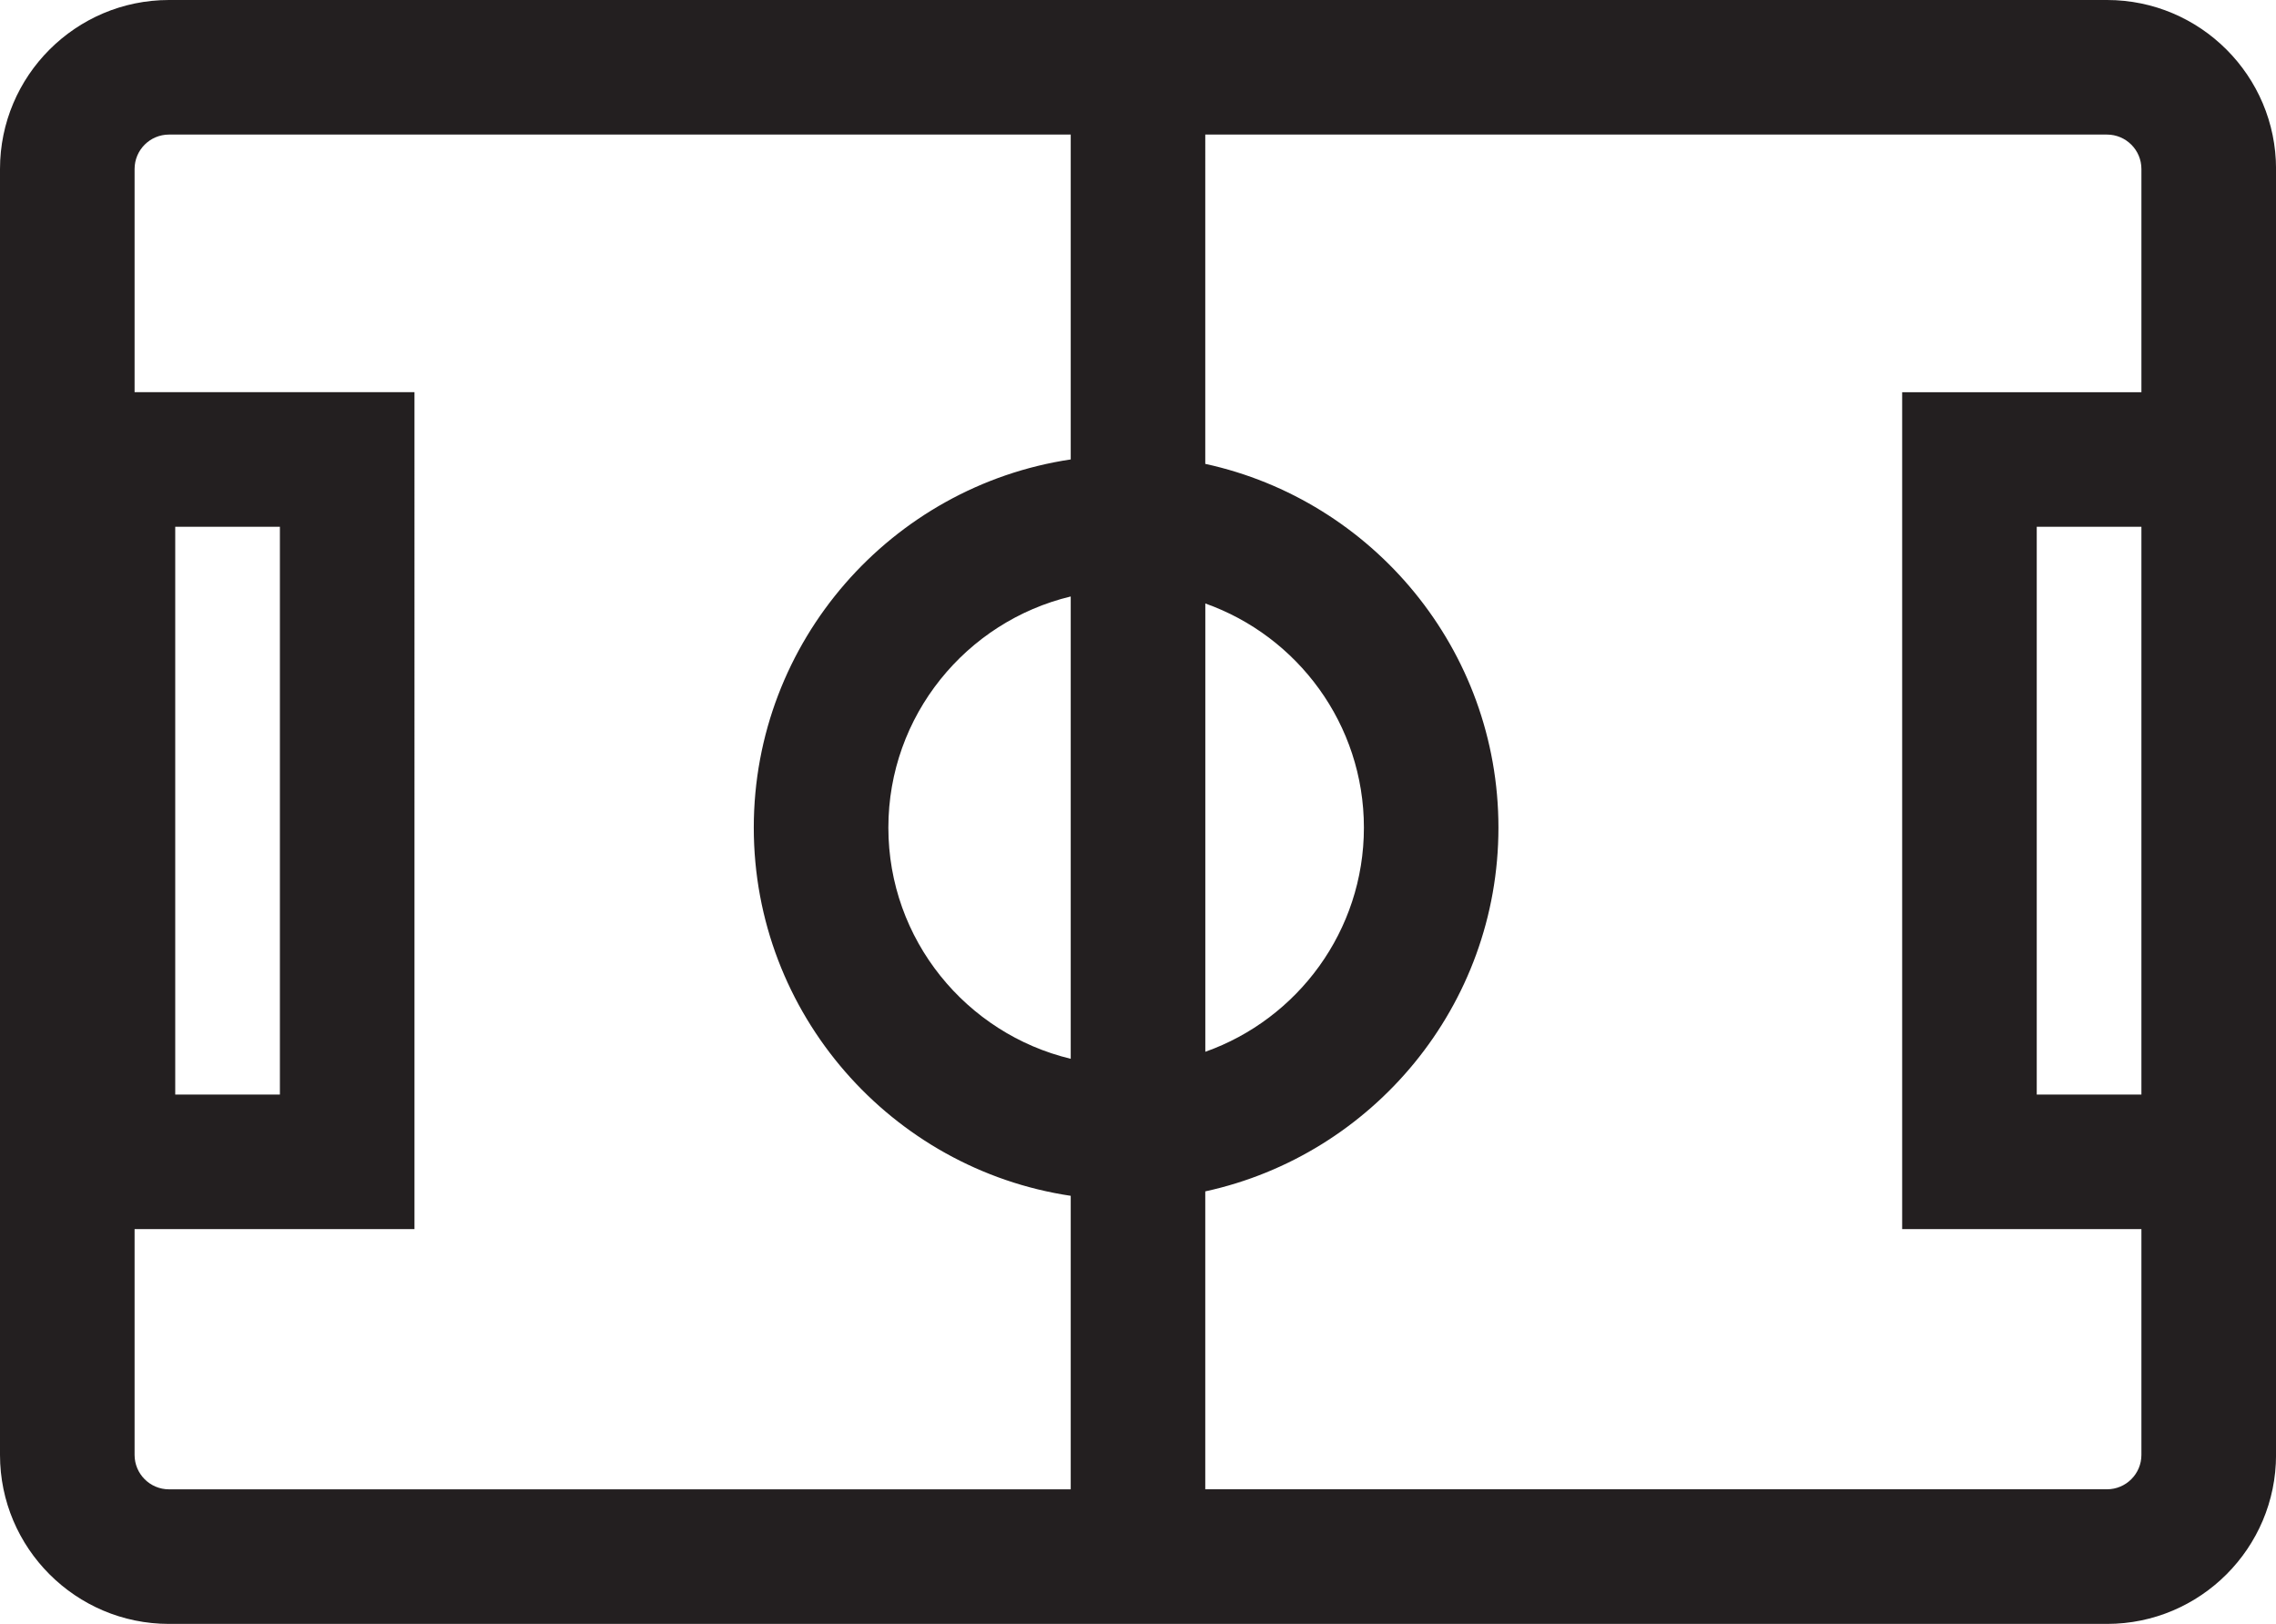
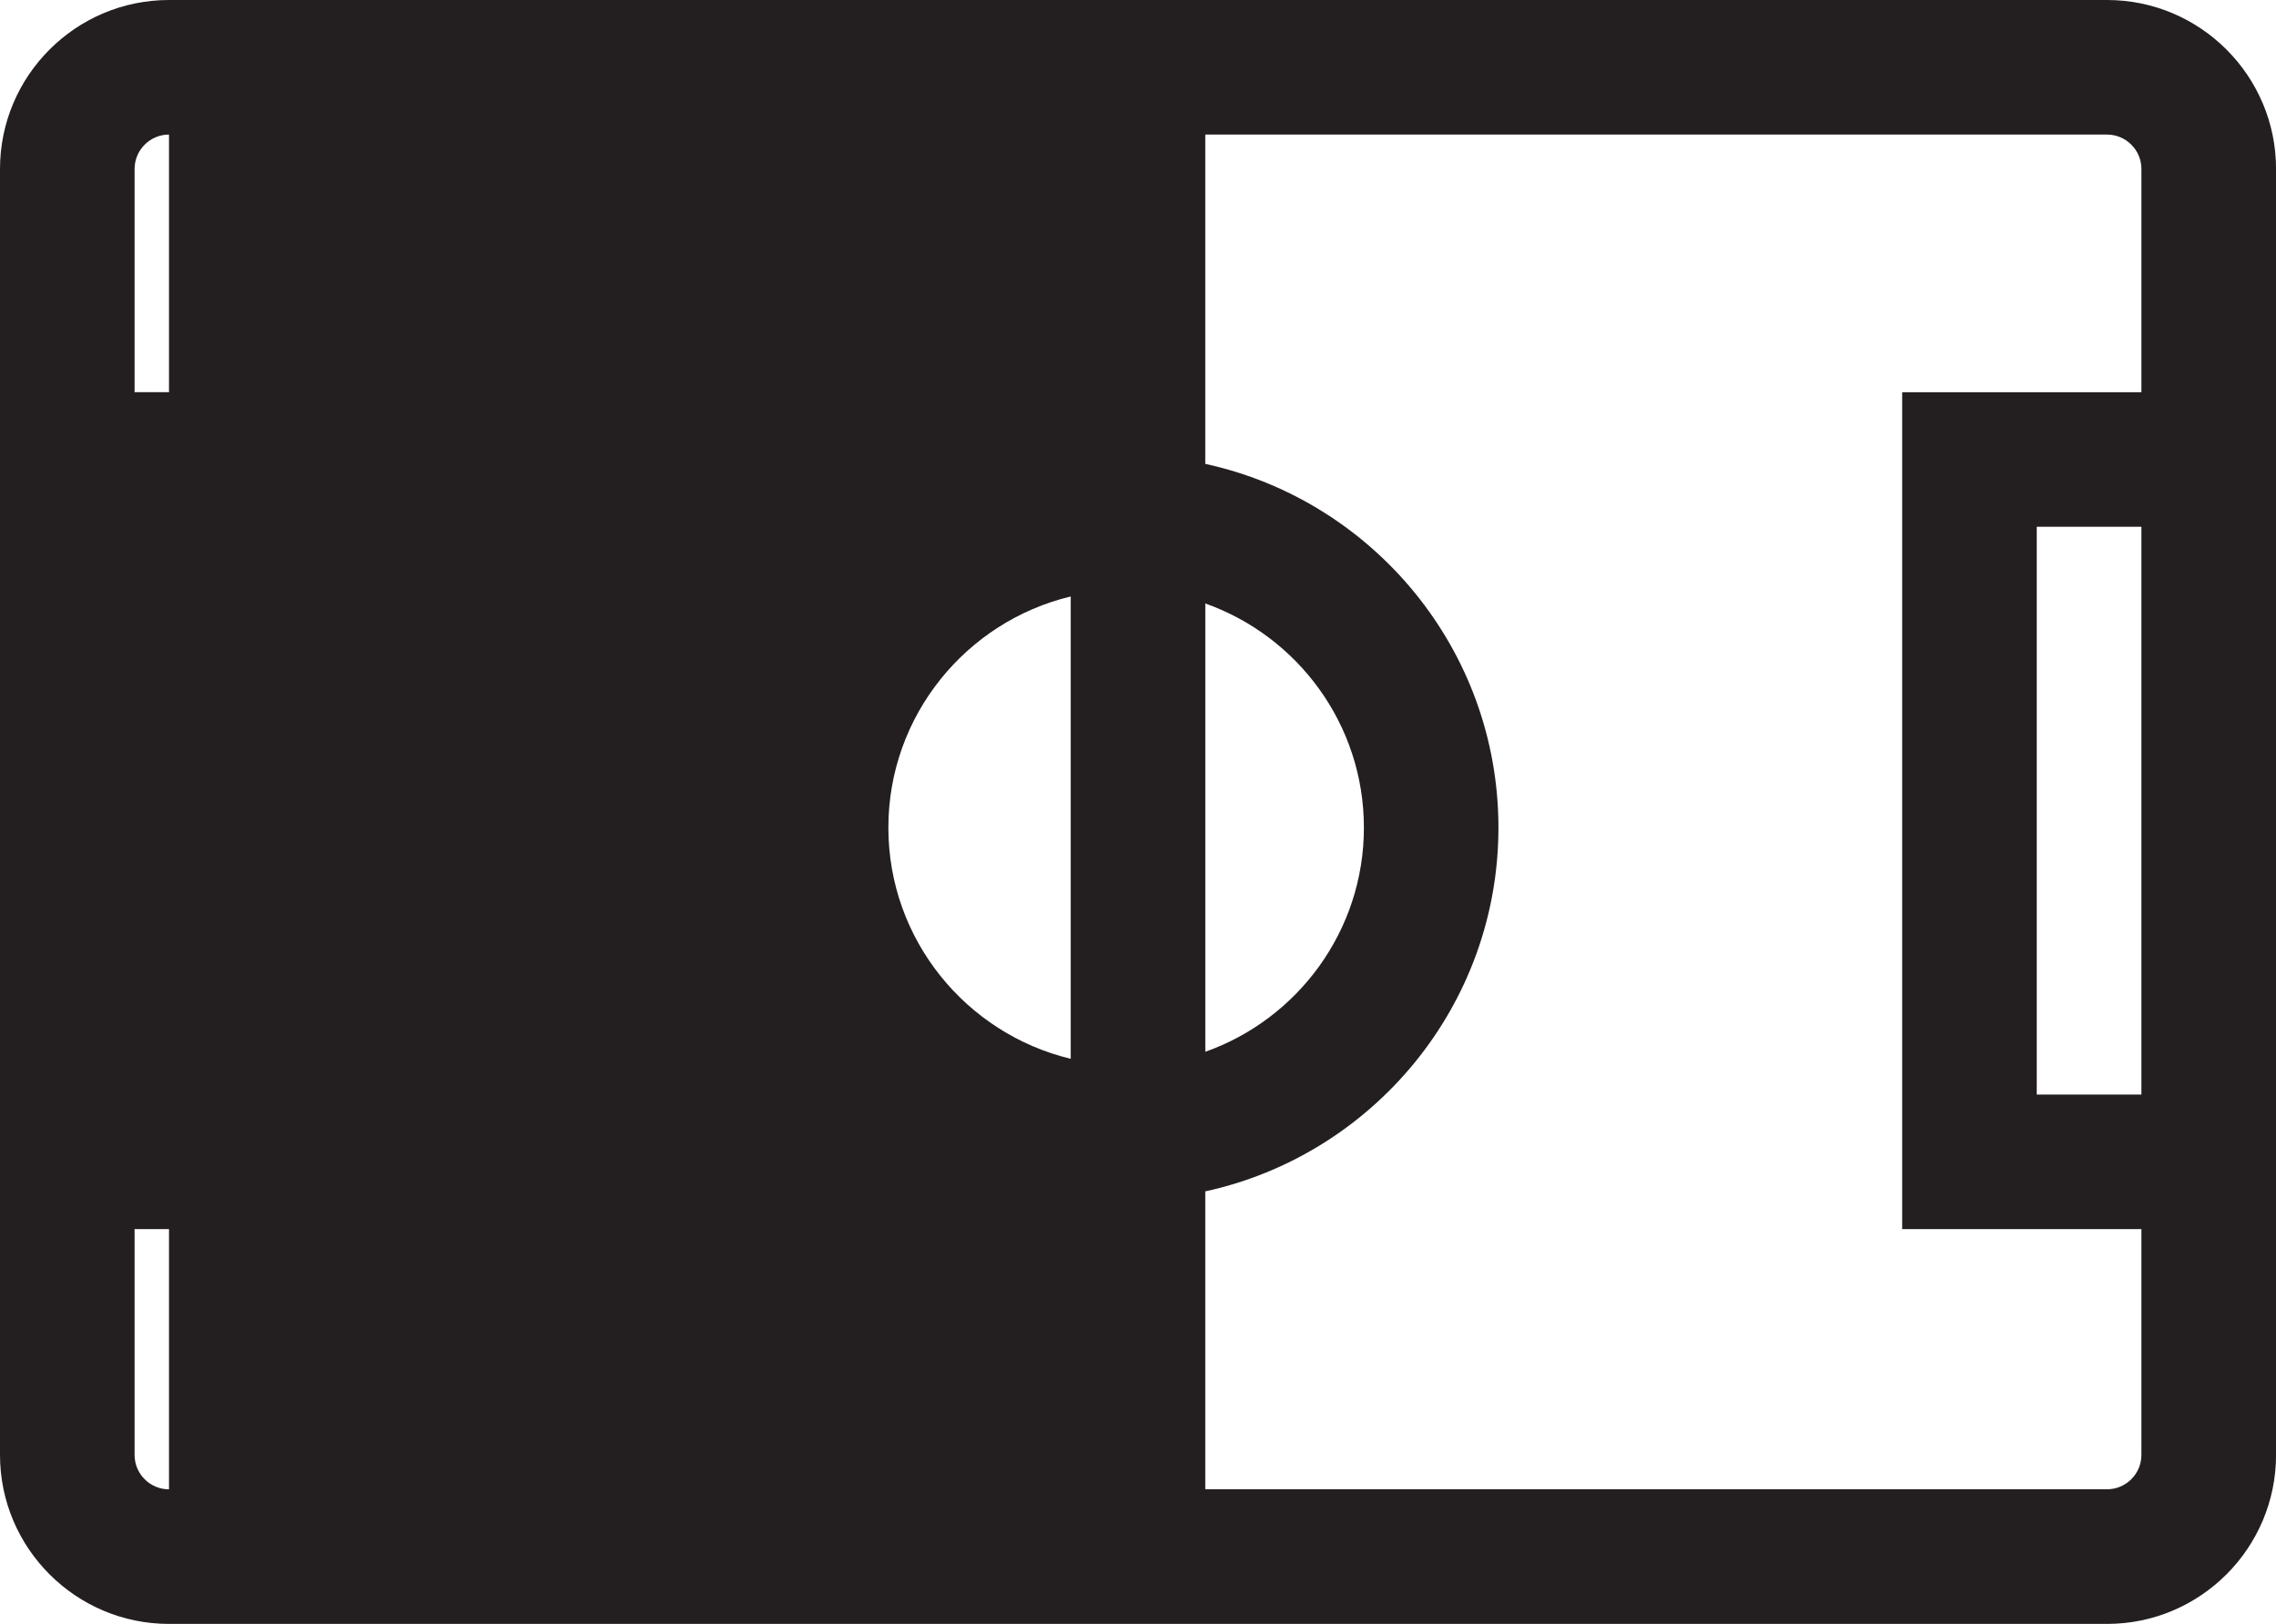
<svg xmlns="http://www.w3.org/2000/svg" id="Layer_2" viewBox="0 0 507.33 362">
  <defs>
    <style>.cls-1{fill:#231f20;}</style>
  </defs>
  <g id="Layer_1-2">
-     <path class="cls-1" d="m469.67,0H37.67C16.9,0,0,16.9,0,37.67v286.67c0,20.77,16.9,37.67,37.67,37.67h432c20.77,0,37.67-16.9,37.67-37.67V37.67c0-20.77-16.9-37.67-37.67-37.67Zm-231,236.03c-23.29-5.58-40.65-26.56-40.65-51.53s17.37-45.95,40.65-51.53v103.07Zm30-101.5c20.57,7.29,35.35,26.93,35.35,49.97s-14.78,42.68-35.35,49.97v-99.93ZM30,324.33v-50.33h62.39V87.43H30v-49.76c0-4.23,3.44-7.67,7.67-7.67h201v72.42c-39.93,5.98-70.65,40.51-70.65,82.08s30.72,76.1,70.65,82.08v65.43H37.67c-4.23,0-7.67-3.44-7.67-7.67Zm9.06-80.33v-126.57h23.33v126.57h-23.33Zm438.27,0h-23.33v-126.57h23.33v126.57Zm-53.33-156.57v186.57h53.33v50.33c0,4.23-3.44,7.67-7.67,7.67h-201v-66.41c37.31-8.12,65.35-41.38,65.35-81.09s-28.04-72.98-65.35-81.09V30h201c4.23,0,7.67,3.44,7.67,7.67v49.76h-53.33Z" />
+     <path class="cls-1" d="m469.67,0H37.67C16.9,0,0,16.9,0,37.67v286.67c0,20.77,16.9,37.67,37.67,37.67h432c20.77,0,37.67-16.9,37.67-37.67V37.67c0-20.77-16.9-37.67-37.67-37.67Zm-231,236.03c-23.29-5.58-40.65-26.56-40.65-51.53s17.37-45.95,40.65-51.53v103.07Zm30-101.5c20.57,7.29,35.35,26.93,35.35,49.97s-14.78,42.68-35.35,49.97v-99.93ZM30,324.33v-50.33h62.39V87.43H30v-49.76c0-4.23,3.44-7.67,7.67-7.67v72.42c-39.93,5.98-70.65,40.51-70.65,82.08s30.72,76.1,70.65,82.08v65.43H37.67c-4.23,0-7.67-3.44-7.67-7.67Zm9.06-80.33v-126.57h23.33v126.57h-23.33Zm438.27,0h-23.33v-126.57h23.33v126.57Zm-53.33-156.57v186.57h53.33v50.33c0,4.23-3.44,7.67-7.67,7.67h-201v-66.41c37.31-8.12,65.35-41.38,65.35-81.09s-28.04-72.98-65.35-81.09V30h201c4.23,0,7.67,3.44,7.67,7.67v49.76h-53.33Z" />
  </g>
</svg>